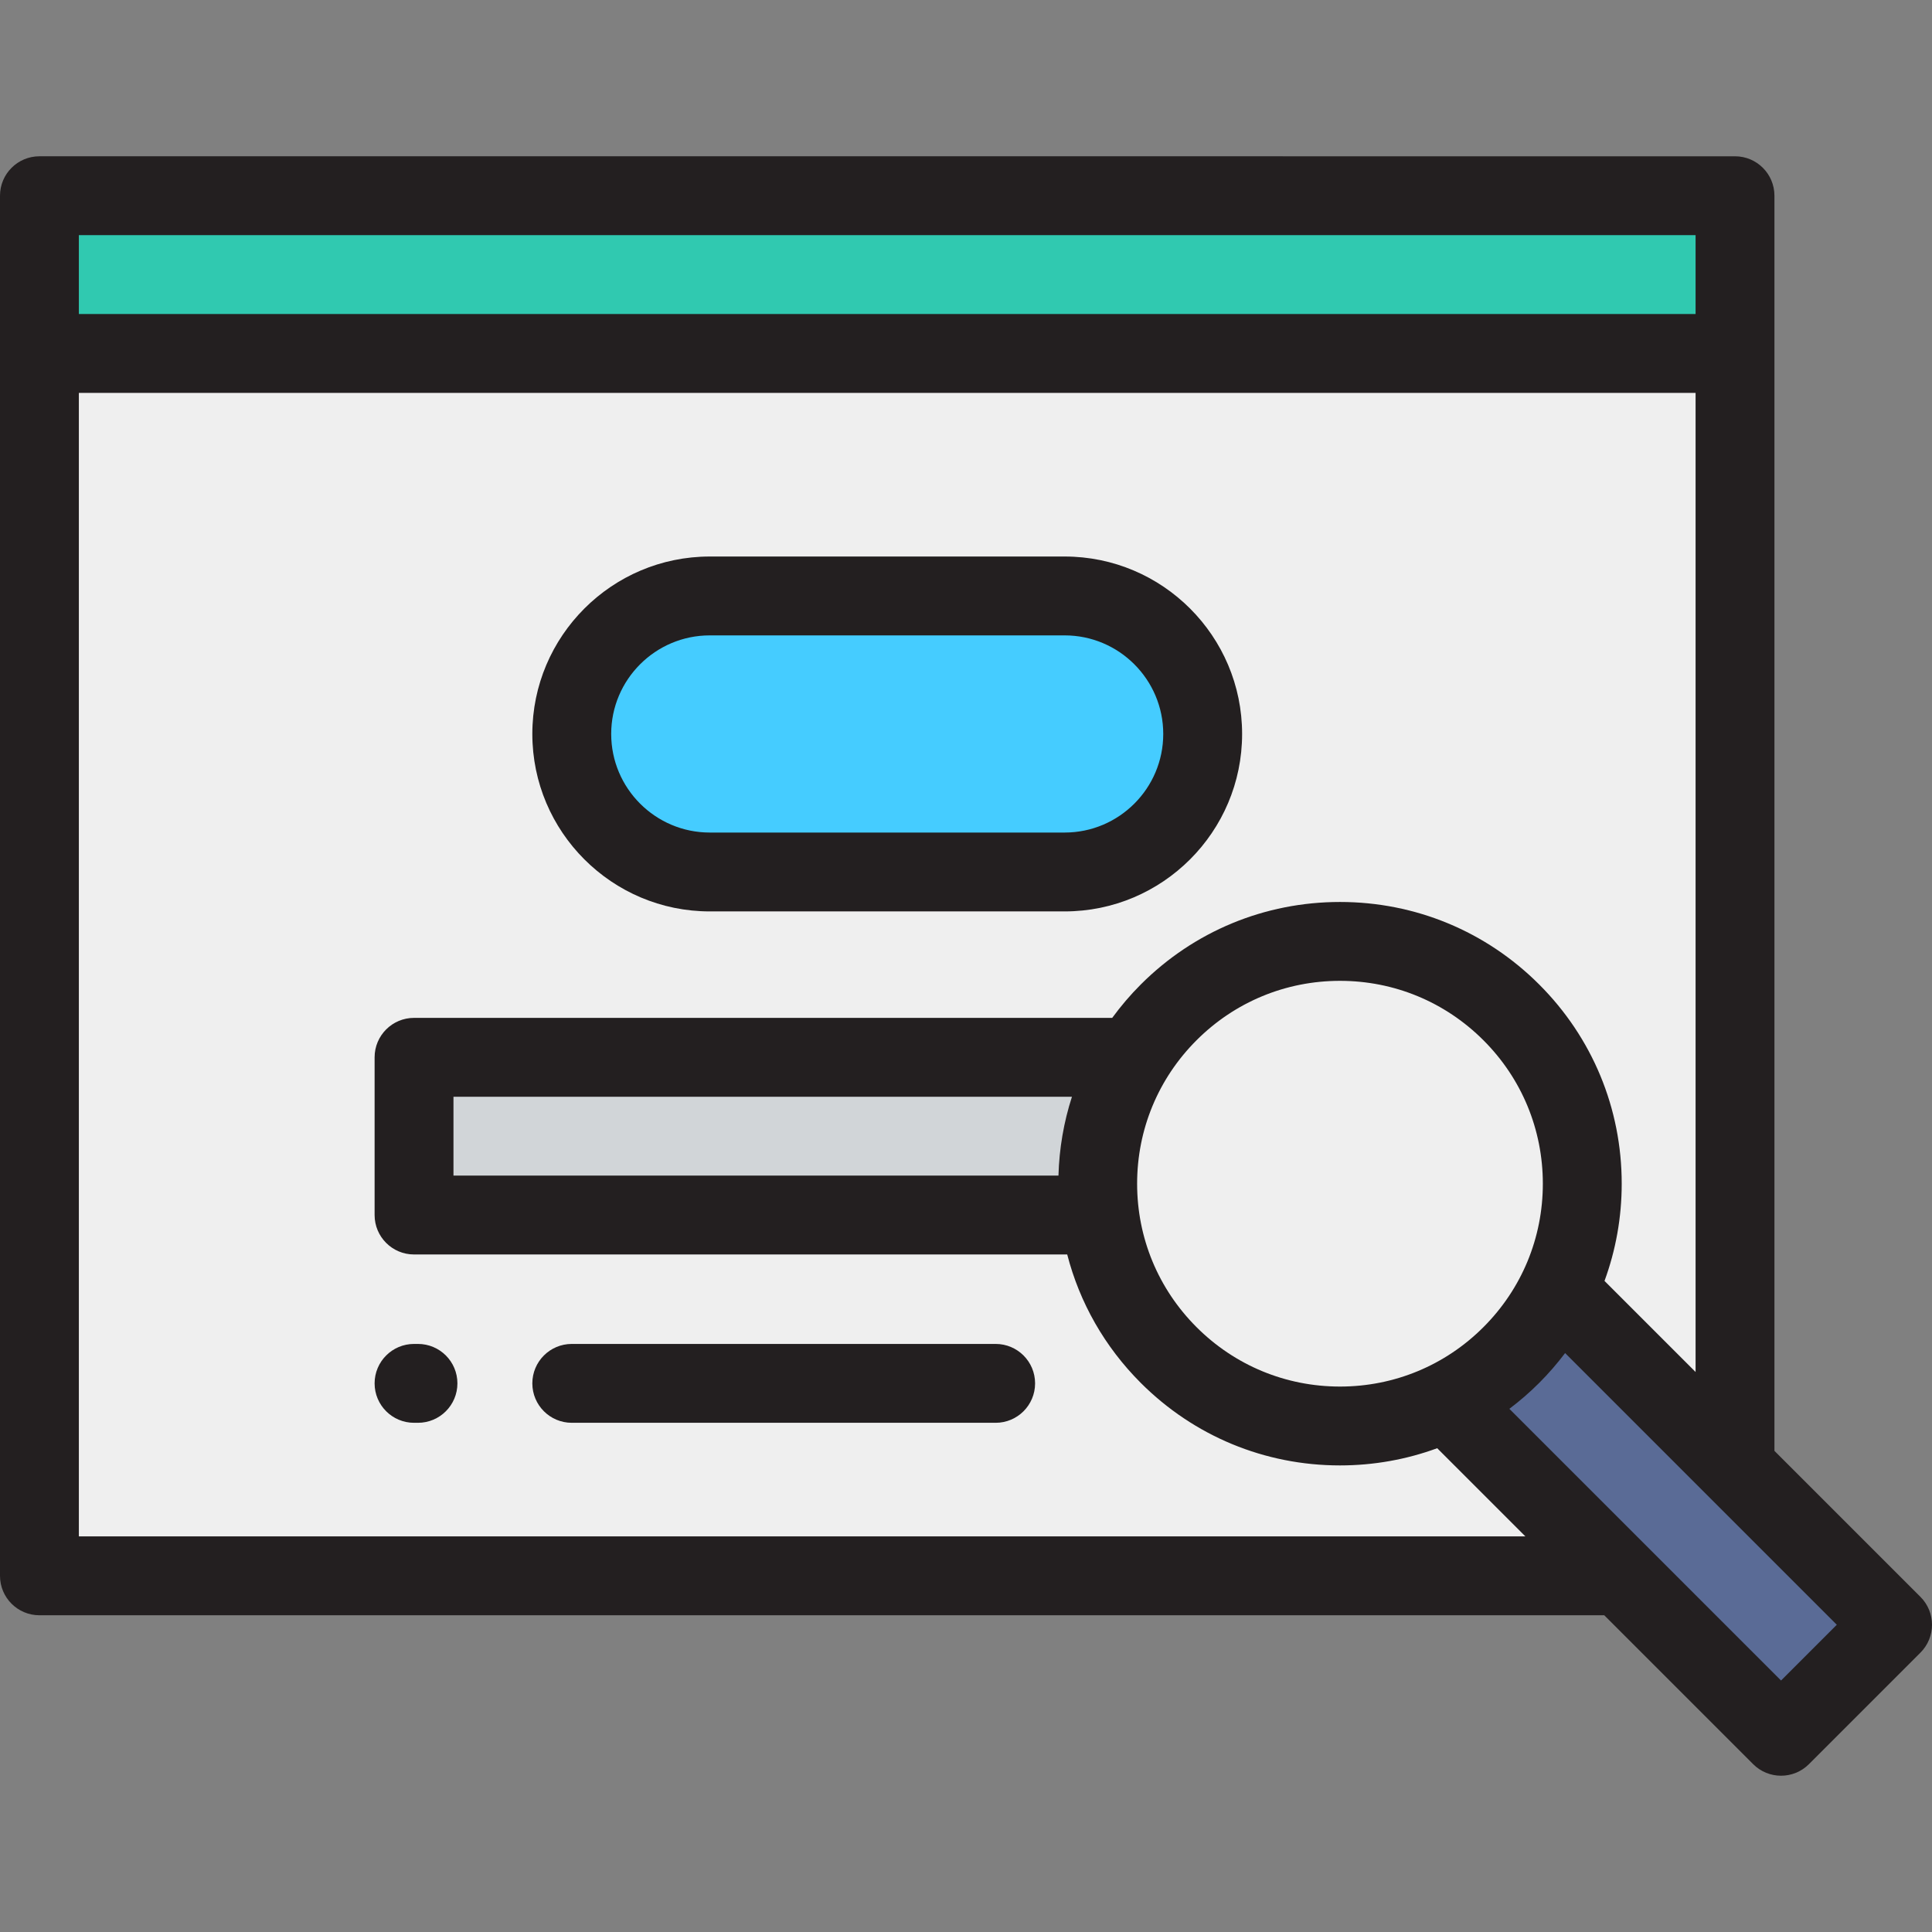
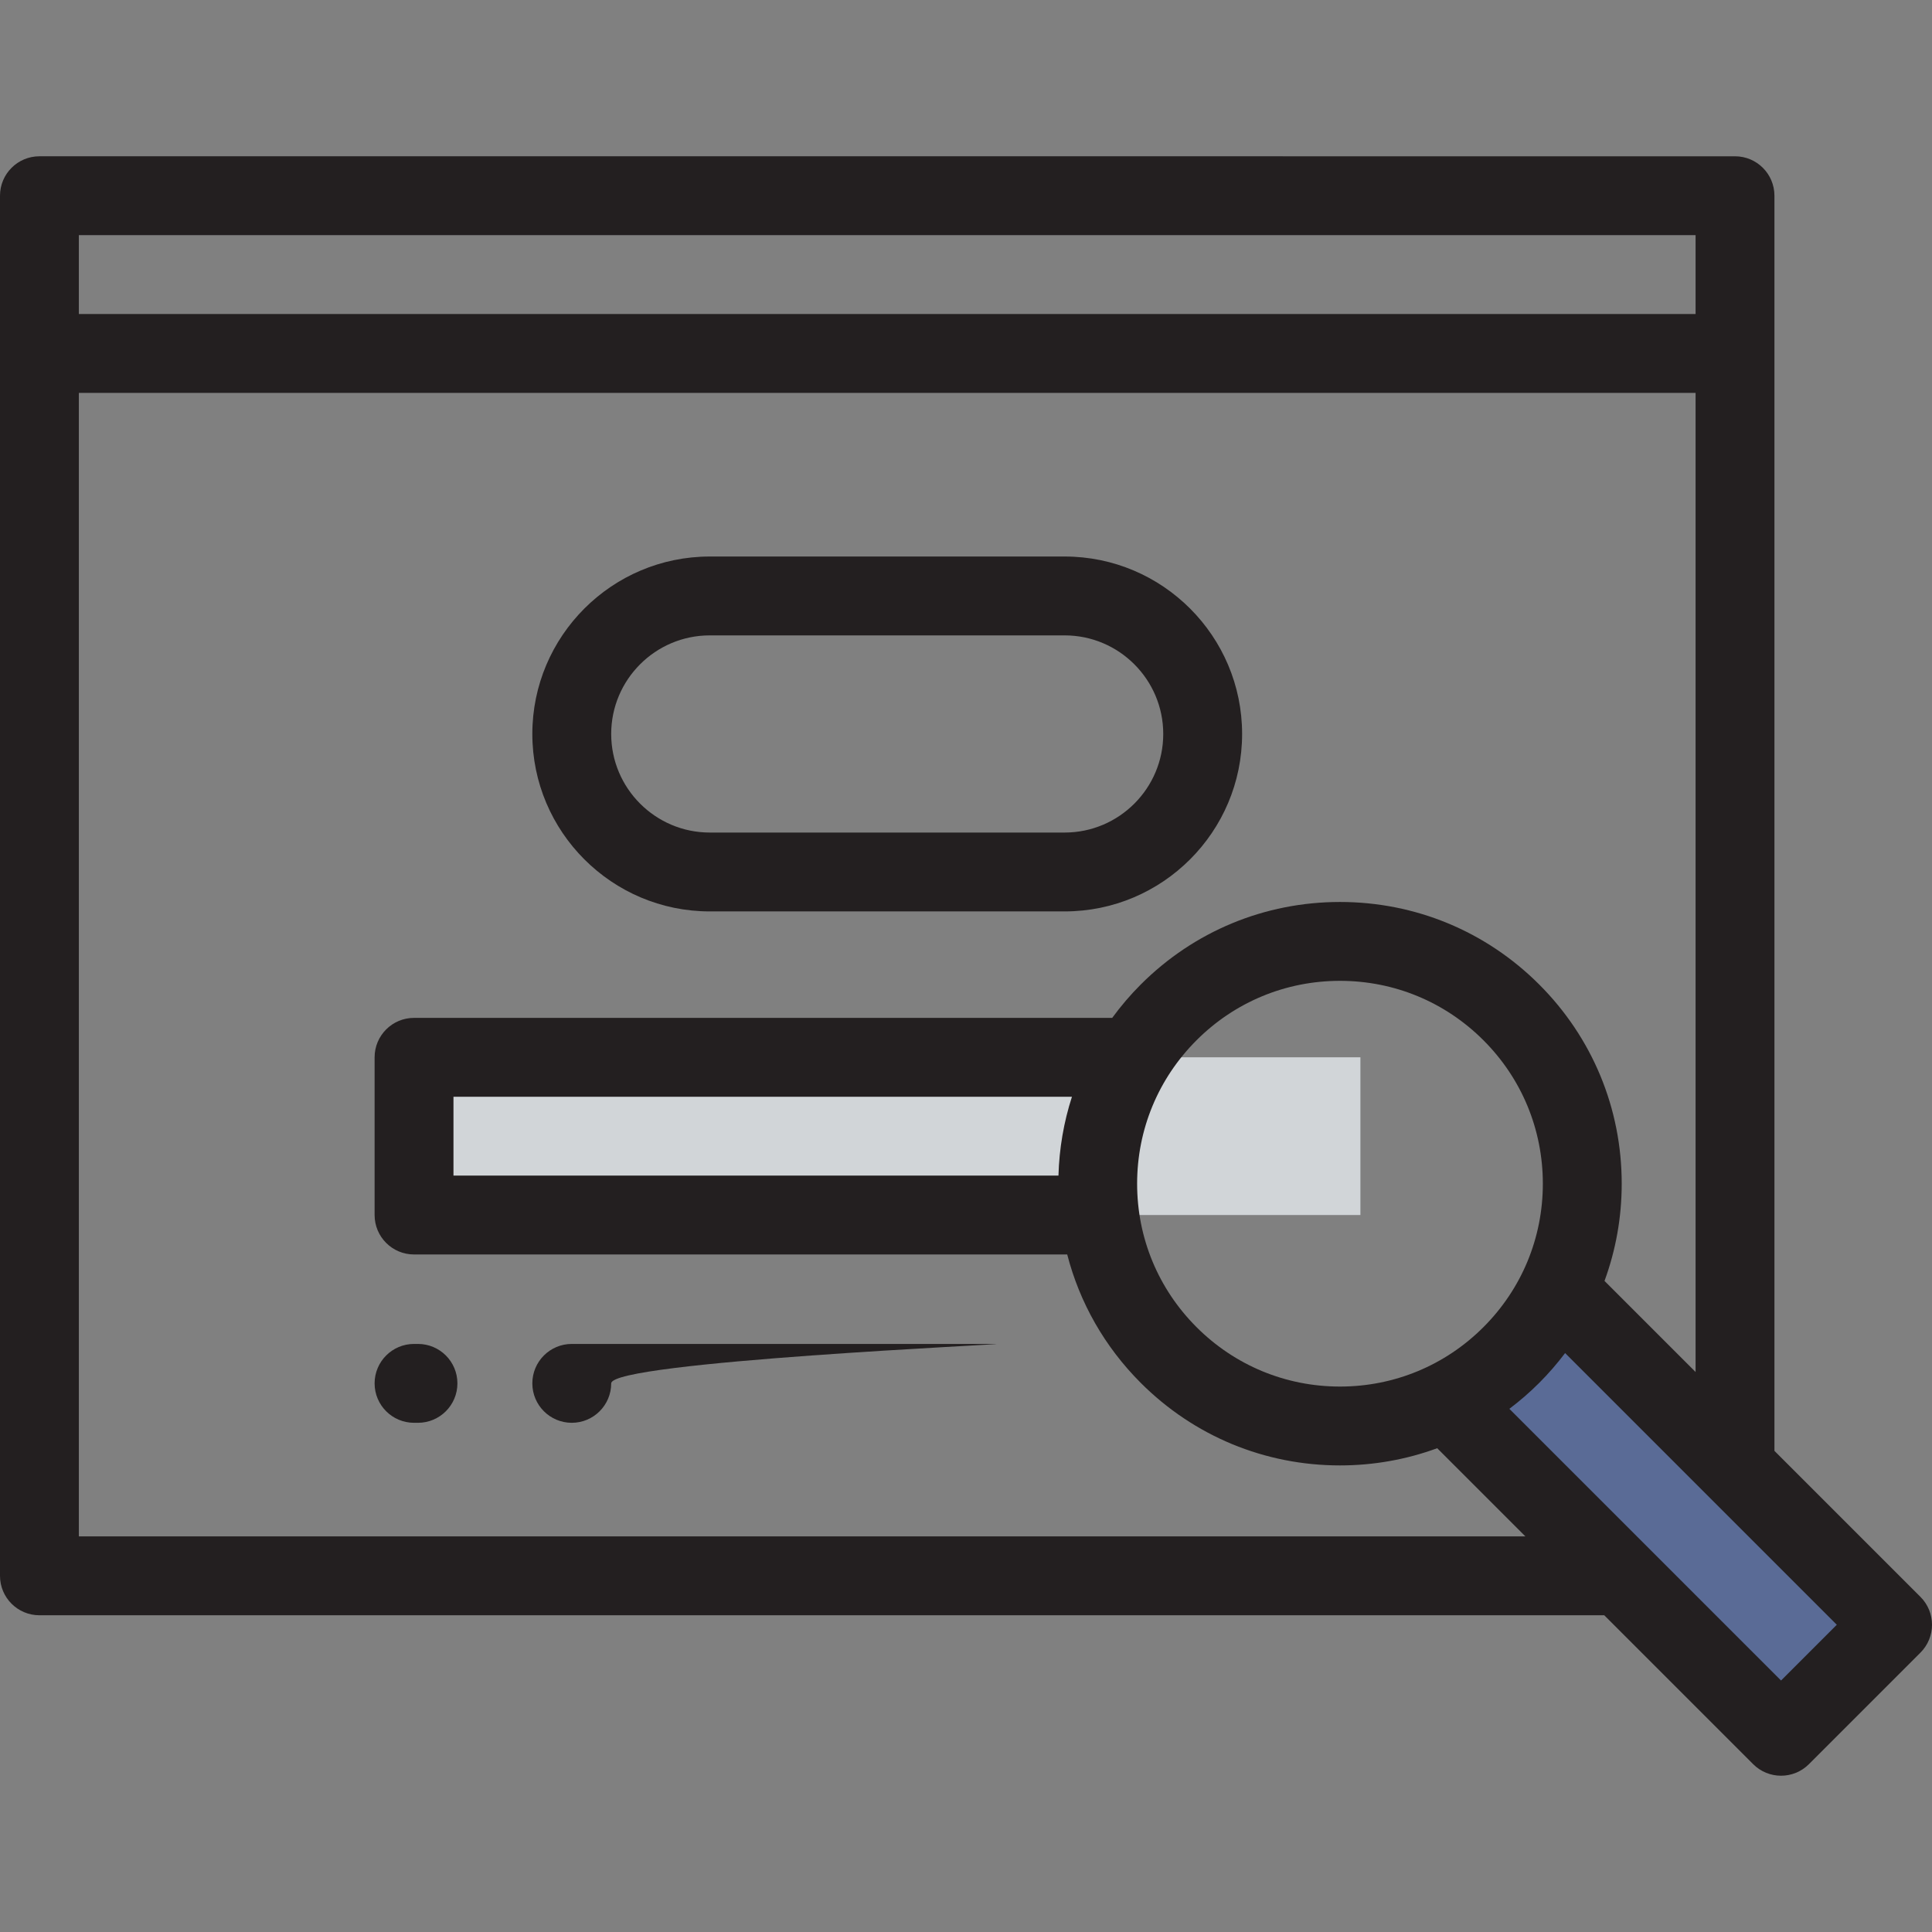
<svg xmlns="http://www.w3.org/2000/svg" version="1.1" id="Layer_1" viewBox="0 0 512 512" xml:space="preserve">
  <rect x="0" y="0" width="512" height="512" fill="#808080" stroke="none" />
-   <rect x="10.45" y="51.867" style="fill:#30C9B0;" width="449.346" height="41.8" />
-   <rect x="10.45" y="93.662" style="fill:#EFEFEF;" width="449.346" height="323.947" />
  <rect x="109.724" y="280.193" style="fill:#D1D5D8;" width="250.798" height="41.8" />
-   <path style="fill:#45CCFF;" d="M282.147,157.934h-94.049c-20.2,0-36.575,16.375-36.575,36.575l0,0  c0,20.2,16.375,36.575,36.575,36.575h94.049c20.2,0,36.575-16.375,36.575-36.575l0,0  C318.722,174.309,302.347,157.934,282.147,157.934z" />
  <rect x="385.32" y="382.437" transform="matrix(0.707 0.707 -0.707 0.707 415.466 -196.35)" style="fill:#5A6B96;" width="118.856" height="41.799" />
-   <circle style="fill:#EFEFEF;" cx="355.108" cy="313.695" r="64.215" />
  <g>
    <path style="fill:#231F20;" d="M188.098,241.533h94.049c25.929,0,47.025-21.095,47.025-47.025s-21.095-47.025-47.025-47.025   h-94.049c-25.929,0-47.025,21.095-47.025,47.025C141.074,220.439,162.169,241.533,188.098,241.533z M188.098,168.384h94.049   c14.405,0,26.125,11.72,26.125,26.125c0,14.405-11.72,26.125-26.125,26.125h-94.049c-14.405,0-26.125-11.72-26.125-26.125   C161.973,180.104,173.693,168.384,188.098,168.384z" />
    <path style="fill:#231F20;" d="M508.939,423.187l-38.694-38.694V51.867c0-5.771-4.679-10.45-10.45-10.45H10.45   C4.679,41.417,0,46.095,0,51.867v365.746c0,5.771,4.679,10.45,10.45,10.45h414.694l39.46,39.46   c2.041,2.041,4.715,3.061,7.389,3.061c2.674,0,5.348-1.02,7.389-3.061l29.556-29.556   C513.021,433.885,513.021,427.268,508.939,423.187z M20.9,62.317h428.446v20.9H20.9V62.317z M20.9,407.163V104.116h428.446v259.477   l-24.134-24.134c2.988-8.144,4.558-16.833,4.558-25.766c0-19.943-7.766-38.691-21.867-52.793   c-14.101-14.102-32.85-21.867-52.793-21.867s-38.691,7.766-52.793,21.867c-2.775,2.775-5.296,5.738-7.571,8.848H109.724   c-5.77,0-10.45,4.678-10.45,10.45v41.8c0,5.771,4.679,10.45,10.45,10.45h173.099c3.289,12.765,9.928,24.472,19.494,34.037   c14.101,14.101,32.85,21.867,52.793,21.867c8.934,0,17.623-1.57,25.766-4.558l23.368,23.368H20.9V407.163z M393.123,351.707   c-10.154,10.154-23.654,15.746-38.014,15.746c-14.359,0-27.859-5.592-38.014-15.746c-10.154-10.153-15.746-23.653-15.746-38.014   s5.593-27.86,15.746-38.014c10.154-10.154,23.654-15.746,38.014-15.746c14.359,0,27.859,5.592,38.014,15.746   c10.154,10.153,15.746,23.653,15.746,38.014S403.277,341.553,393.123,351.707z M280.502,311.548H120.174v-20.9h163.905   C281.917,297.333,280.704,304.352,280.502,311.548z M471.994,445.355l-71.999-72c2.766-2.09,5.413-4.375,7.907-6.87   c2.494-2.494,4.78-5.141,6.87-7.907l71.999,71.999L471.994,445.355z" />
    <path style="fill:#231F20;" d="M110.769,356.157h-1.045c-5.77,0-10.45,4.678-10.45,10.45s4.679,10.45,10.45,10.45h1.045   c5.77,0,10.45-4.678,10.45-10.45S116.539,356.157,110.769,356.157z" />
-     <path style="fill:#231F20;" d="M263.86,356.157H151.524c-5.77,0-10.45,4.678-10.45,10.45s4.679,10.45,10.45,10.45H263.86   c5.77,0,10.45-4.678,10.45-10.45S269.63,356.157,263.86,356.157z" />
+     <path style="fill:#231F20;" d="M263.86,356.157H151.524c-5.77,0-10.45,4.678-10.45,10.45s4.679,10.45,10.45,10.45c5.77,0,10.45-4.678,10.45-10.45S269.63,356.157,263.86,356.157z" />
  </g>
</svg>